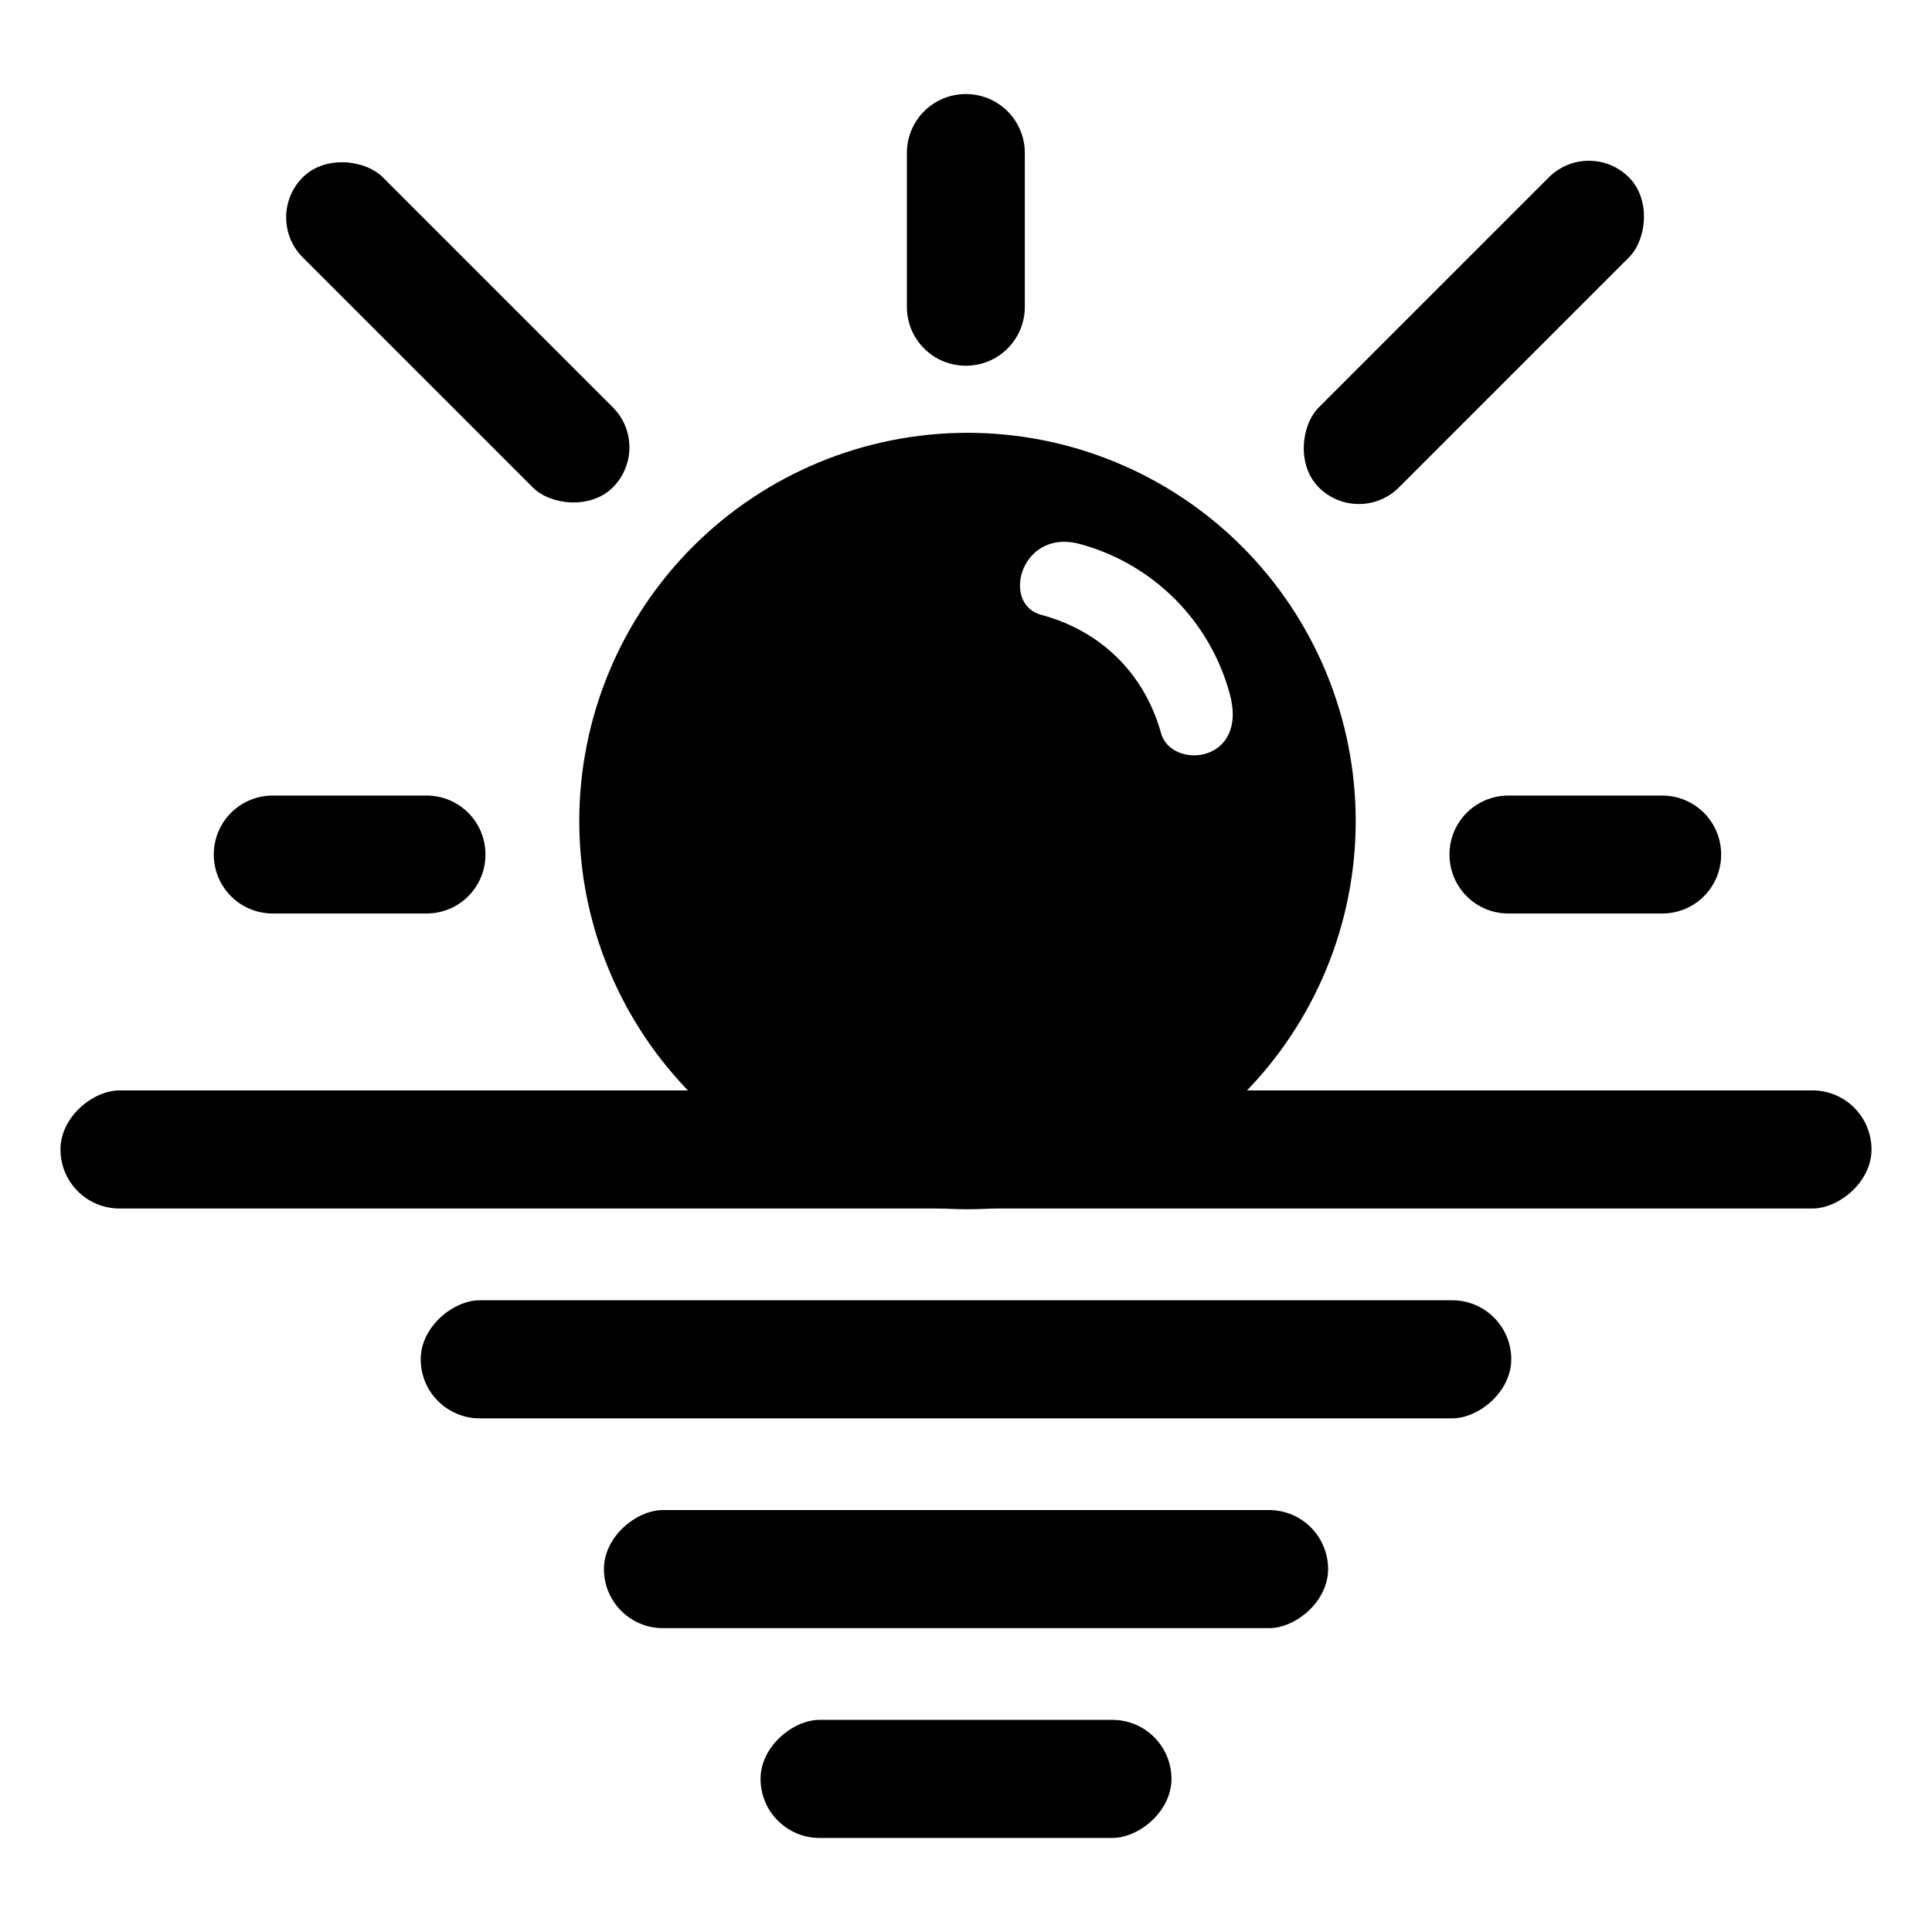
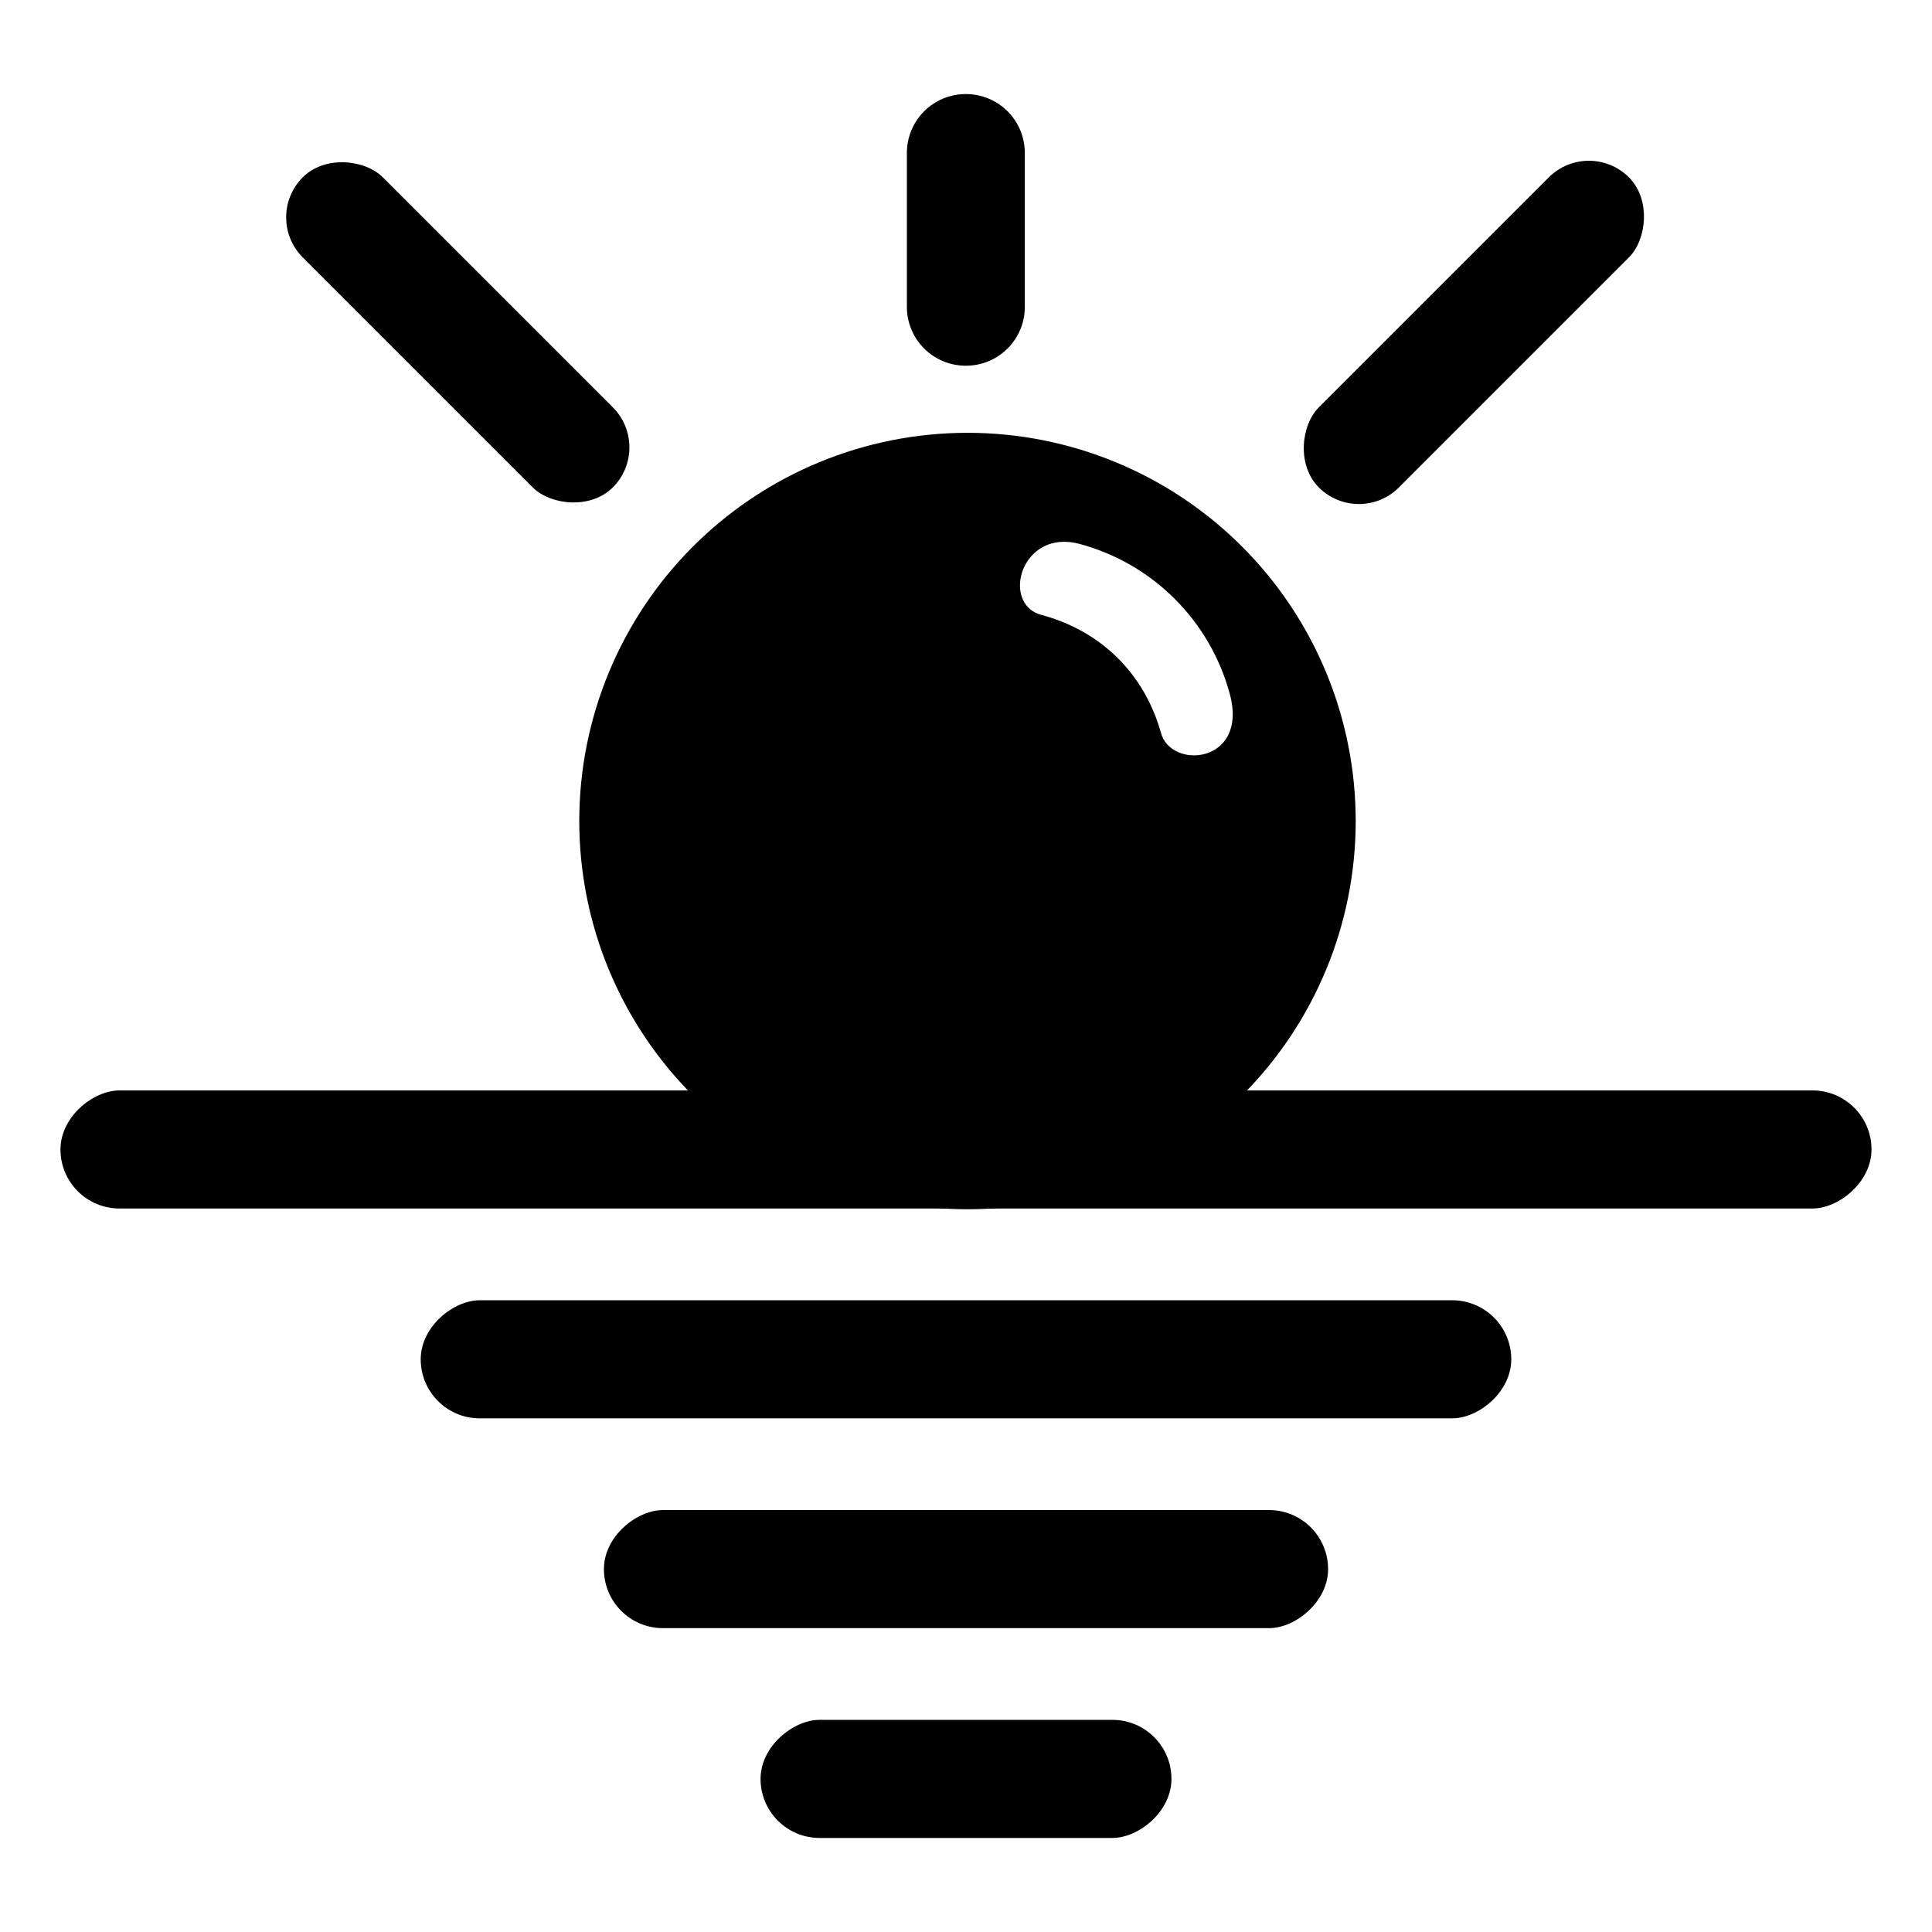
<svg xmlns="http://www.w3.org/2000/svg" fill="#000000" width="800px" height="800px" version="1.1" viewBox="144 144 512 512">
  <g>
    <path d="m400.4 258.7c-27.285 0-53.457 10.836-72.75 30.129-19.297 19.293-30.137 45.461-30.137 72.75-0.004 27.285 10.836 53.457 30.133 72.754 19.297 19.293 45.465 30.133 72.754 30.133 27.285 0 53.453-10.844 72.746-30.137 19.293-19.297 30.133-45.465 30.133-72.75-0.004-27.285-10.844-53.453-30.137-72.746s-45.457-30.133-72.742-30.133zm24.344 28.941c1.613-0.16 3.394-0.02 5.332 0.5 19.438 5.207 34.645 20.414 39.852 39.852 4.953 18.477-15.812 20.121-18.309 10.059-4.488-15.828-16.129-26.965-31.637-31.094-9.5-2.527-6.523-18.219 4.762-19.316z" />
    <path d="m639.97 448.62c0 8.641-8.641 15.648-15.648 15.648h-448.65c-8.641 0-15.648-7.004-15.648-15.648 0-8.641 8.641-15.648 15.648-15.648h448.65c8.641 0 15.648 7.004 15.648 15.648z" />
    <path d="m544.5 504.23c0 8.641-8.641 15.648-15.648 15.648h-257.71c-8.641 0-15.648-7.004-15.648-15.648 0-8.641 8.641-15.648 15.648-15.648h257.71c8.641 0 15.648 7.004 15.648 15.648z" />
    <path d="m575.68 191c5.859 5.859 4.75 16.469 0 21.223l-60.953 60.953c-5.859 5.859-15.359 5.859-21.223 0-5.859-5.859-4.75-16.469 0-21.223l60.953-60.953c5.859-5.859 15.359-5.859 21.223 0z" />
    <path d="m399.96 240.92c-8.66 0-15.629-6.973-15.629-15.629v-40.734c0-8.66 6.973-15.629 15.629-15.629 8.66 0 15.629 6.973 15.629 15.629v40.734c0 8.66-6.973 15.629-15.629 15.629z" />
    <path d="m224.23 190.99c5.859-5.859 16.469-4.75 21.223 0l60.953 60.953c5.859 5.859 5.859 15.359 0 21.223-5.859 5.859-16.469 4.75-21.223 0l-60.953-60.953c-5.859-5.859-5.859-15.359 0-21.223z" />
    <path d="m495.96 559.83c0 8.641-8.641 15.648-15.648 15.648h-160.62c-8.641 0-15.648-7.004-15.648-15.648 0-8.641 8.641-15.648 15.648-15.648h160.62c8.641 0 15.648 7.004 15.648 15.648z" />
-     <path d="m528.13 370.46c0 8.66 6.973 15.629 15.629 15.629h40.734c8.66 0 15.629-6.973 15.629-15.629 0-8.66-6.973-15.629-15.629-15.629h-40.734c-8.66 0-15.629 6.973-15.629 15.629z" />
-     <path d="m200.66 370.46c0 8.66 6.973 15.629 15.629 15.629h40.734c8.66 0 15.629-6.973 15.629-15.629 0-8.66-6.973-15.629-15.629-15.629h-40.734c-8.66 0-15.629 6.973-15.629 15.629z" />
    <path d="m454.45 615.43c0 8.641-8.641 15.648-15.648 15.648h-77.598c-8.641 0-15.648-7.004-15.648-15.648 0-8.641 8.641-15.648 15.648-15.648h77.598c8.641 0 15.648 7.004 15.648 15.648z" />
  </g>
</svg>